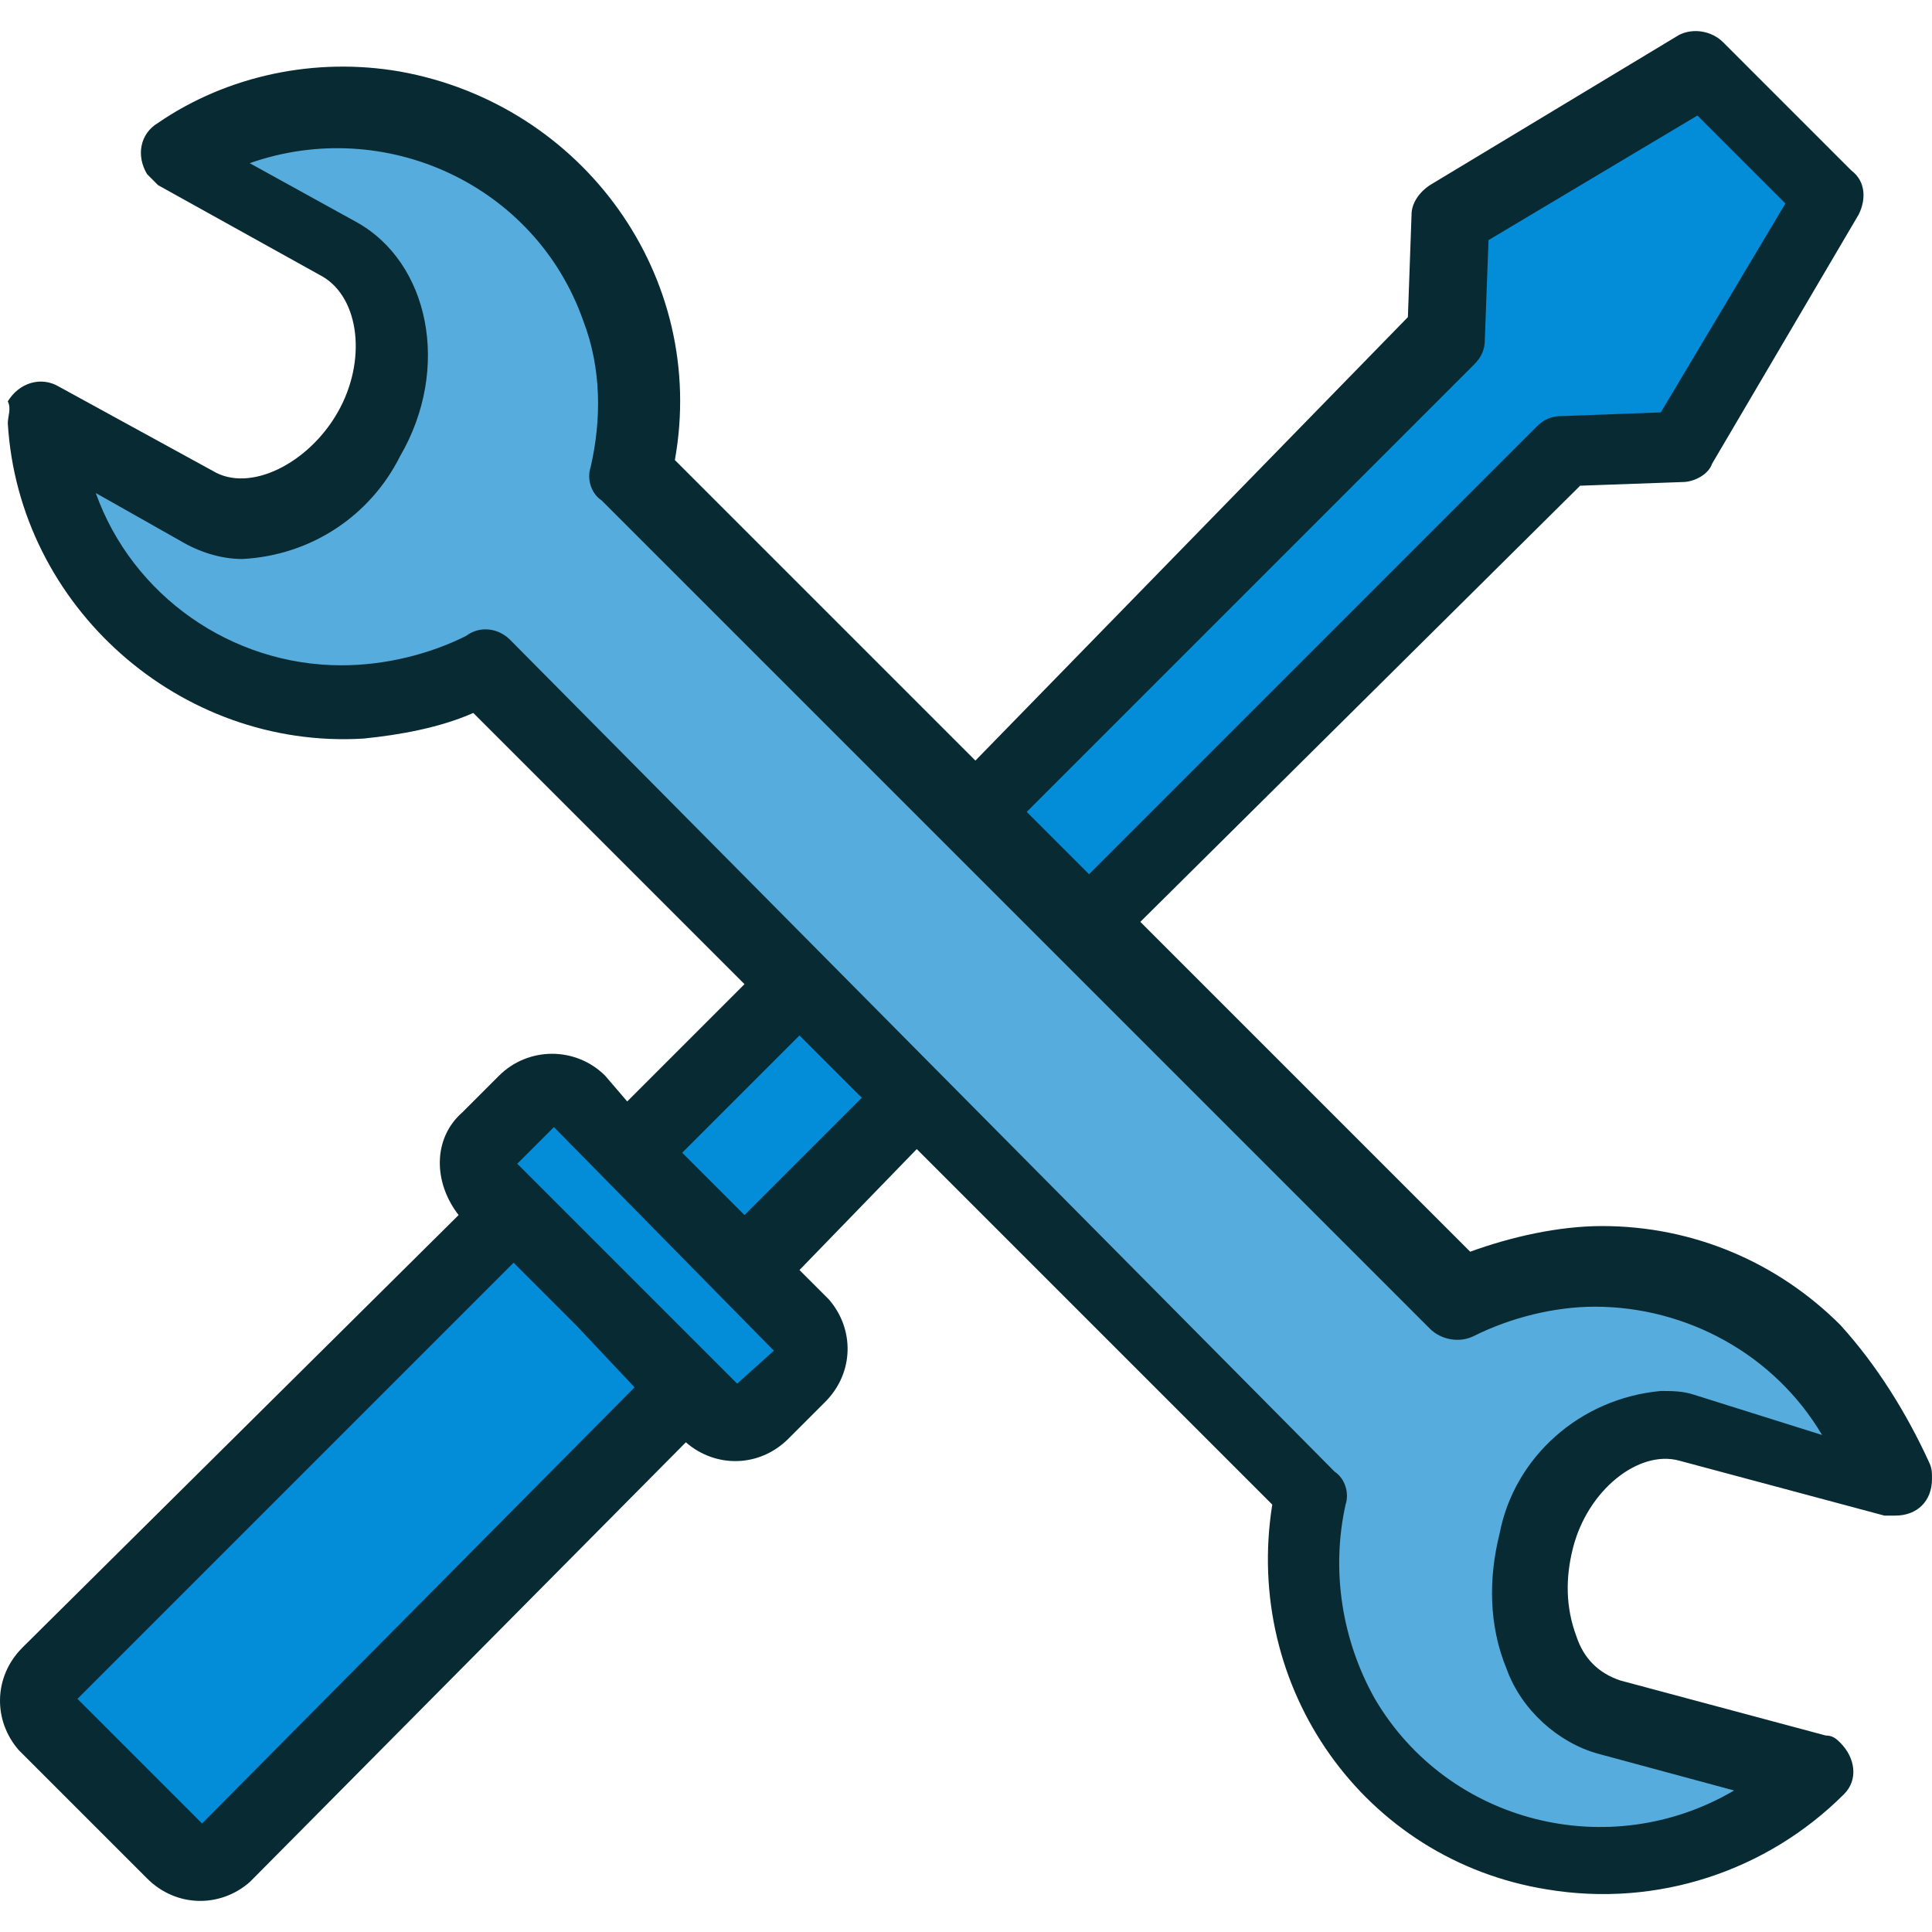
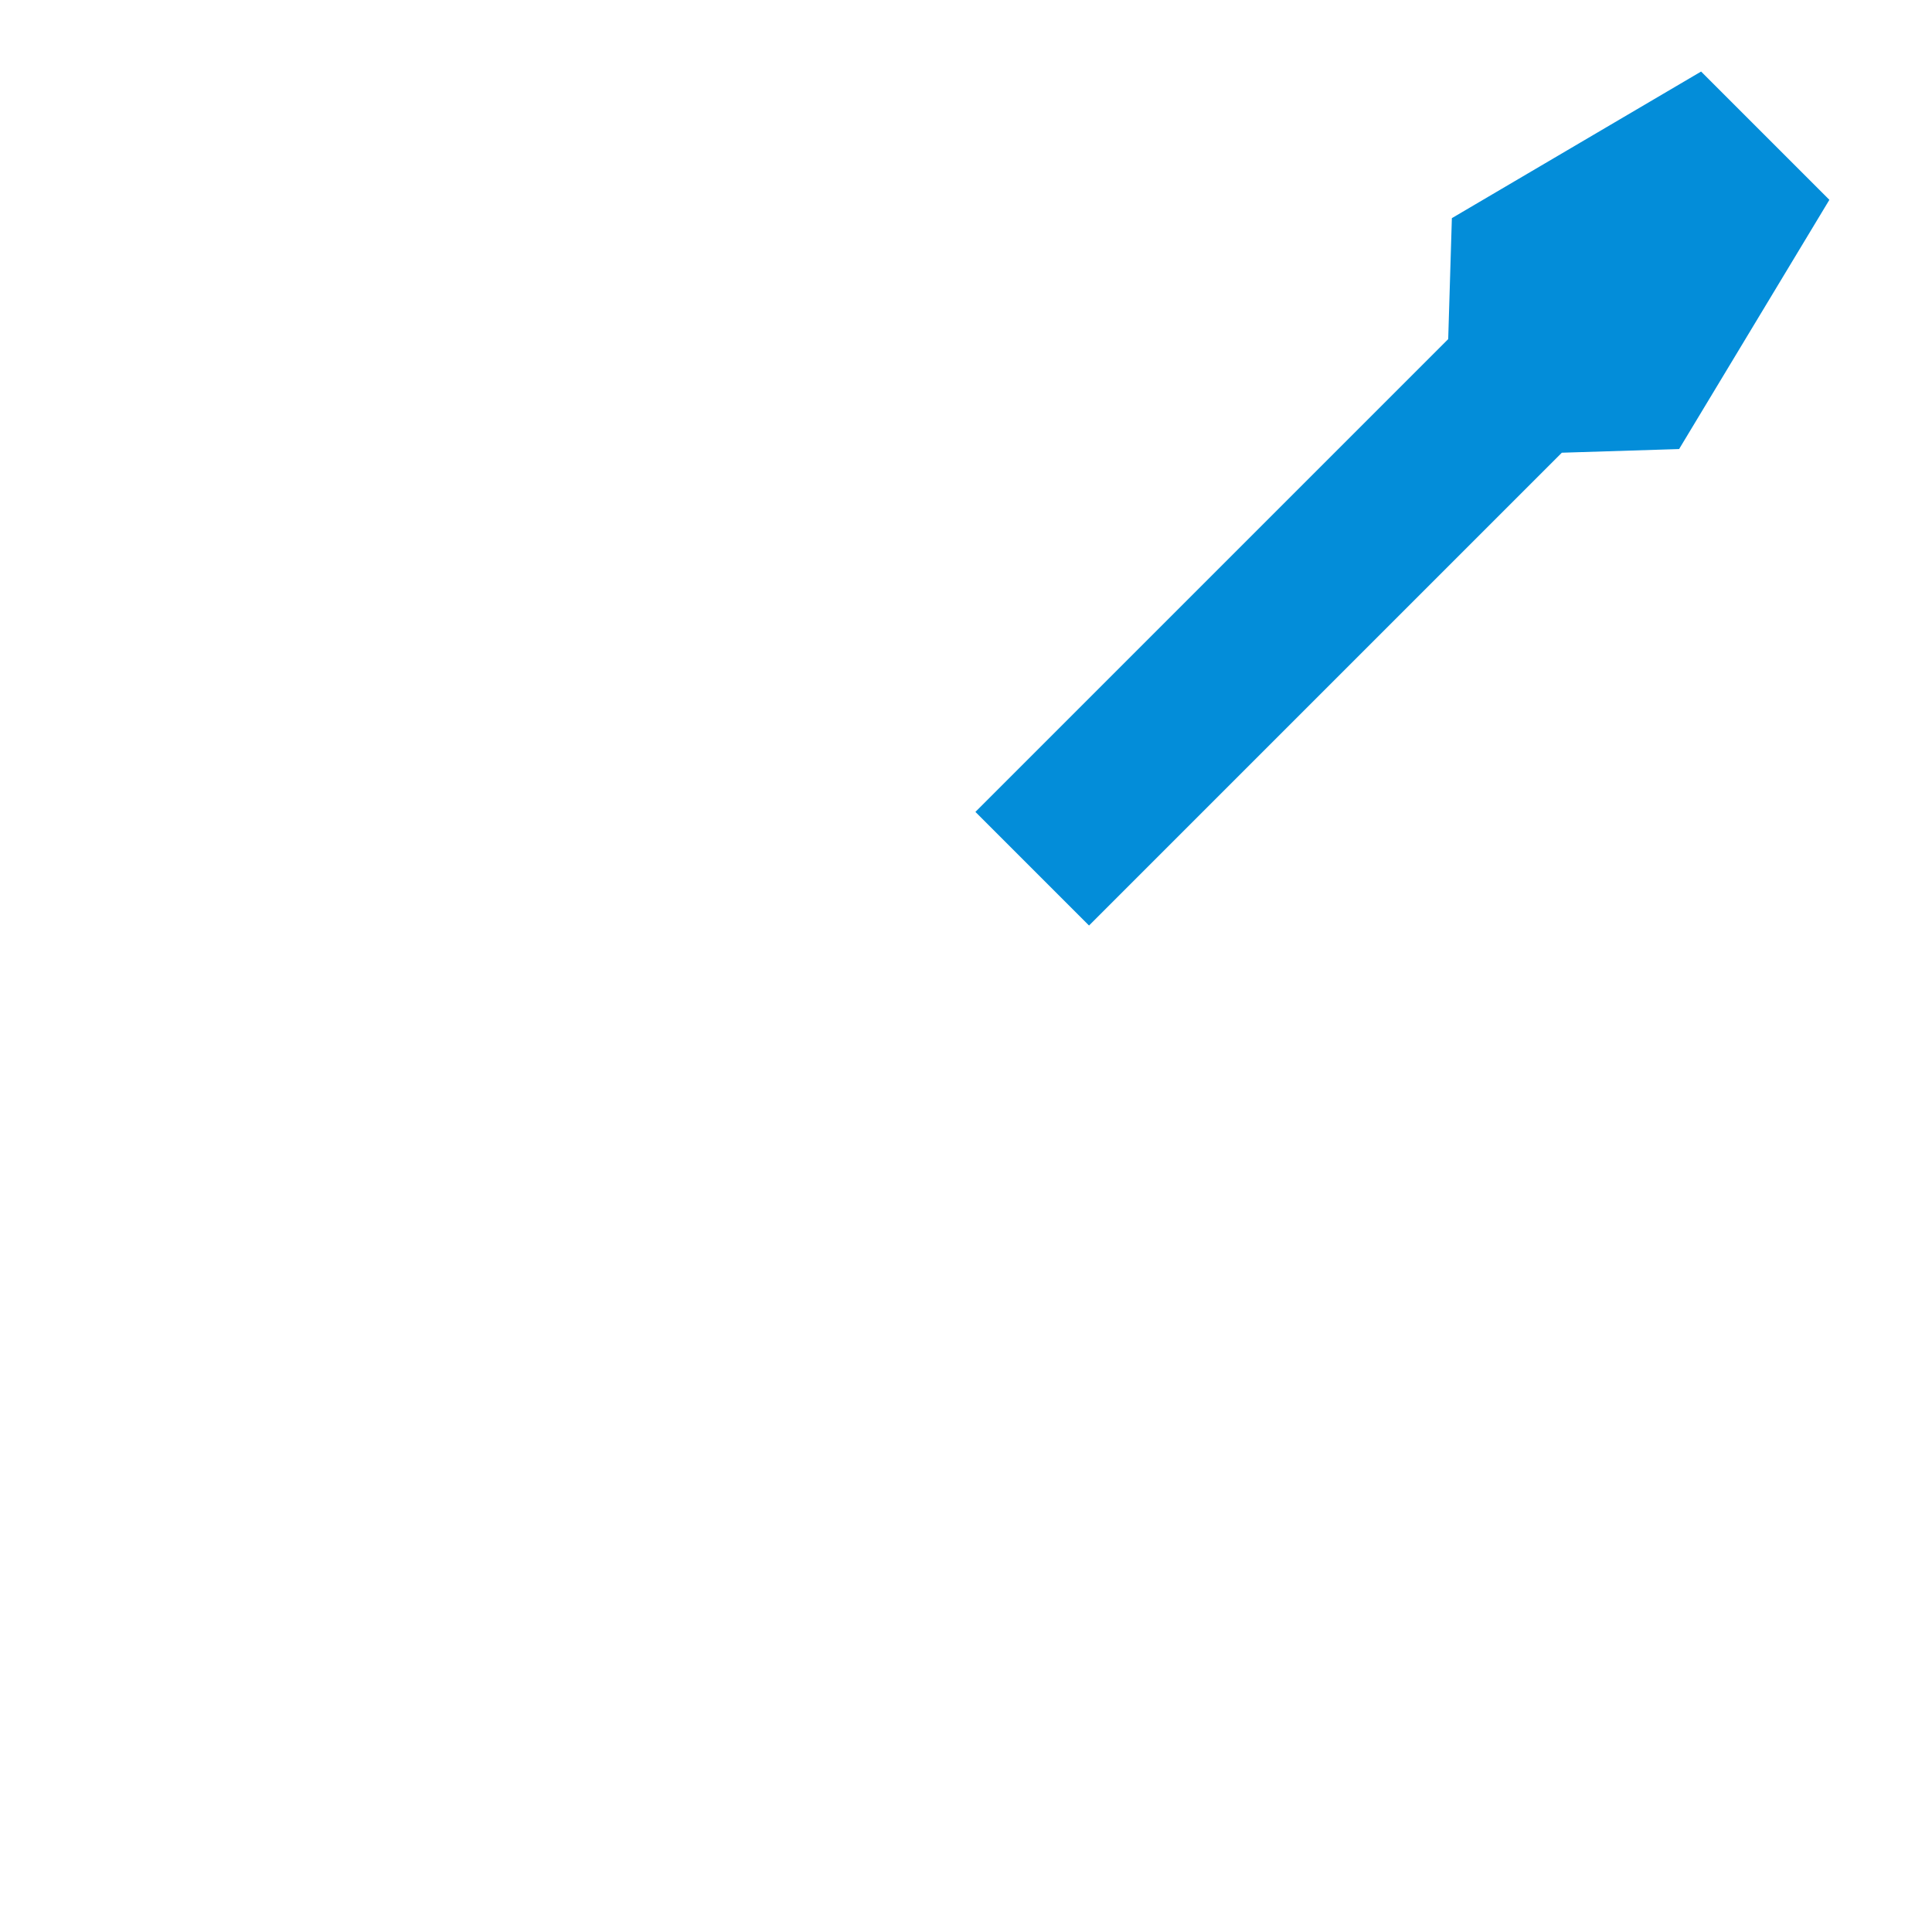
<svg xmlns="http://www.w3.org/2000/svg" version="1.1" id="Capa_1" x="0px" y="0px" viewBox="0 0 421.705 421.705" style="enable-background:new 0 0 421.705 421.705;" xml:space="preserve" width="512px" height="512px" class="">
  <g>
    <polygon style="fill:#038DD9" points="212.905,177.216 316.105,74.016 316.905,47.616 371.305,15.616 399.305,43.616   366.505,98.016 340.905,98.816 237.705,202.016 " data-original="#2AC6BE" class="" data-old_color="#038dd9" />
-     <path style="fill:#56ADDD" d="M349.705,406.016c-36,0-64.8-29.6-64.8-65.6c0-4.8,0.8-9.6,1.6-14.4l-180.8-180  c-9.6,4.8-20,7.2-30.4,7.2c-27.2,0-52-16.8-61.6-43.2l-7.2-20l36.8,20.8c3.2,1.6,6.4,2.4,10.4,2.4c12-0.8,22.4-8,28-18.4  c4-7.2,5.6-16,4.8-24c-0.8-6.4-4.8-12.8-10.4-16l-38.4-22.4l15.2-5.6c33.6-12,71.2,5.6,83.2,39.2c4,12,4.8,24.8,2.4,36.8  l180.8,180.8c9.6-4.8,20-7.2,30.4-7.2c23.2,0,44,12,56,32l9.6,16.8l-48-12.8c-1.6-0.8-3.2-0.8-5.6-0.8c-13.6,1.6-24.8,12-28,25.6  c-2.4,8-1.6,16,1.6,24c2.4,6.4,8,12,14.4,13.6l48,12.8l-16,9.6C372.905,402.816,360.905,406.016,349.705,406.016z" data-original="#B7F3F9" class="active-path" data-old_color="#038DD9" />
    <g>
-       <polygon style="fill:#038DD9" points="40.105,406.016 4.905,370.816 111.305,264.416 131.305,284.416 149.705,303.616    47.305,406.016 43.305,406.016  " data-original="#2AC6BE" class="" data-old_color="#038dd9" />
-       <rect x="142.66" y="228.557" transform="matrix(-0.707 0.707 -0.707 -0.707 461.979 300.955)" style="fill:#038DD9" width="52" height="35.2" data-original="#2AC6BE" class="" data-old_color="#038dd9" />
-       <polygon style="fill:#038DD9" points="157.705,310.016 100.905,253.216 120.905,234.816 180.105,294.816 164.105,310.016    160.905,310.016  " data-original="#2AC6BE" class="" data-old_color="#038dd9" />
-     </g>
-     <path style="fill:#082B33;" d="M401.705,289.216c-13.6-13.6-32-21.6-52-21.6c-9.6,0-20,2.4-28.8,5.6l-72-72l96-95.2l22.4-0.8  c2.4,0,5.6-1.6,6.4-4l32-54.4c1.6-3.2,1.6-7.2-1.6-9.6l-28-28c-2.4-2.4-6.4-3.2-9.6-1.6l-54.4,32.8c-2.4,1.6-4,4-4,6.4l-0.8,22.4  l-94.4,96.8l-65.6-65.6c7.2-40-20-77.6-60-84.8c-18.4-3.2-37.6,0.8-52.8,11.2c-4,2.4-4.8,7.2-2.4,11.2c0.8,0.8,1.6,1.6,2.4,2.4  l36,20c8,4.8,9.6,18.4,3.2,29.6s-19.2,17.6-27.2,12.8l-33.6-18.4c-4-2.4-8.8-0.8-11.2,3.2c0.8,1.6,0,3.2,0,4.8  c2.4,40,37.6,71.2,77.6,68.8c8-0.8,16.8-2.4,24-5.6l59.2,59.2l-25.6,25.6l-4.8-5.6c-6.4-6.4-16.8-6.4-23.2,0l-8,8  c-6.4,5.6-6.4,15.2-0.8,22.4l0,0l-95.2,94.4c-6.4,6.4-6.4,16-0.8,22.4c0,0,0,0,0.8,0.8l27.2,27.2c6.4,6.4,16,6.4,22.4,0.8  c0,0,0,0,0.8-0.8l94.4-95.2l0,0c6.4,5.6,16,5.6,22.4-0.8l8-8c6.4-6.4,6.4-16,0.8-22.4c0,0,0,0-0.8-0.8l-5.6-5.6l25.6-26.4l77.6,77.6  c-6.4,40,20,77.6,60,84c24,4,48-4,64.8-20.8c3.2-3.2,2.4-8-0.8-11.2c-0.8-0.8-1.6-1.6-3.2-1.6l-44.8-12c-4.8-1.6-8-4.8-9.6-9.6  c-2.4-6.4-2.4-12.8-0.8-19.2c3.2-12.8,14.4-21.6,23.2-19.2l44.8,12c0.8,0,1.6,0,2.4,0c4.8,0,8-3.2,8-8c0-1.6,0-2.4-0.8-4  C416.105,308.416,409.705,298.016,401.705,289.216z M321.705,79.616c1.6-1.6,2.4-3.2,2.4-5.6l0.8-21.6l45.6-27.2l19.2,19.2  l-27.2,45.6l-21.6,0.8c-2.4,0-4,0.8-5.6,2.4l-97.6,97.6l-13.6-13.6L321.705,79.616z M44.105,398.016L44.105,398.016l-27.2-27.2  l95.2-95.2l13.6,13.6l12.8,13.6L44.105,398.016z M160.905,302.016L160.905,302.016l-10.4-10.4l0,0l-4-4l-33.6-33.6l8-8l48,48.8  L160.905,302.016z M162.505,265.216l-13.6-13.6l25.6-25.6l13.6,13.6L162.505,265.216z M369.705,304.416c-2.4-0.8-4.8-0.8-7.2-0.8  c-17.6,1.6-32,14.4-35.2,31.2c-2.4,9.6-2.4,20,1.6,29.6c3.2,8.8,11.2,16,20,18.4l29.6,8c-27.2,16-62.4,7.2-78.4-20  c-7.2-12.8-9.6-28-6.4-42.4c0.8-2.4,0-5.6-2.4-7.2l-180-181.6c-2.4-2.4-6.4-3.2-9.6-0.8c-8,4-17.6,6.4-27.2,6.4  c-24,0-45.6-15.2-53.6-37.6l18.4,10.4c4,2.4,8.8,4,13.6,4c15.2-0.8,28-9.6,34.4-22.4c11.2-19.2,6.4-42.4-9.6-51.2l-23.2-12.8  c29.6-10.4,62.4,4.8,72.8,34.4c4,10.4,4,21.6,1.6,32c-0.8,2.4,0,5.6,2.4,7.2l180.8,180.8c2.4,2.4,6.4,3.2,9.6,1.6  c8-4,17.6-6.4,26.4-6.4c20,0,39.2,10.4,49.6,28L369.705,304.416z" data-original="#082B33" class="" />
+       </g>
  </g>
</svg>